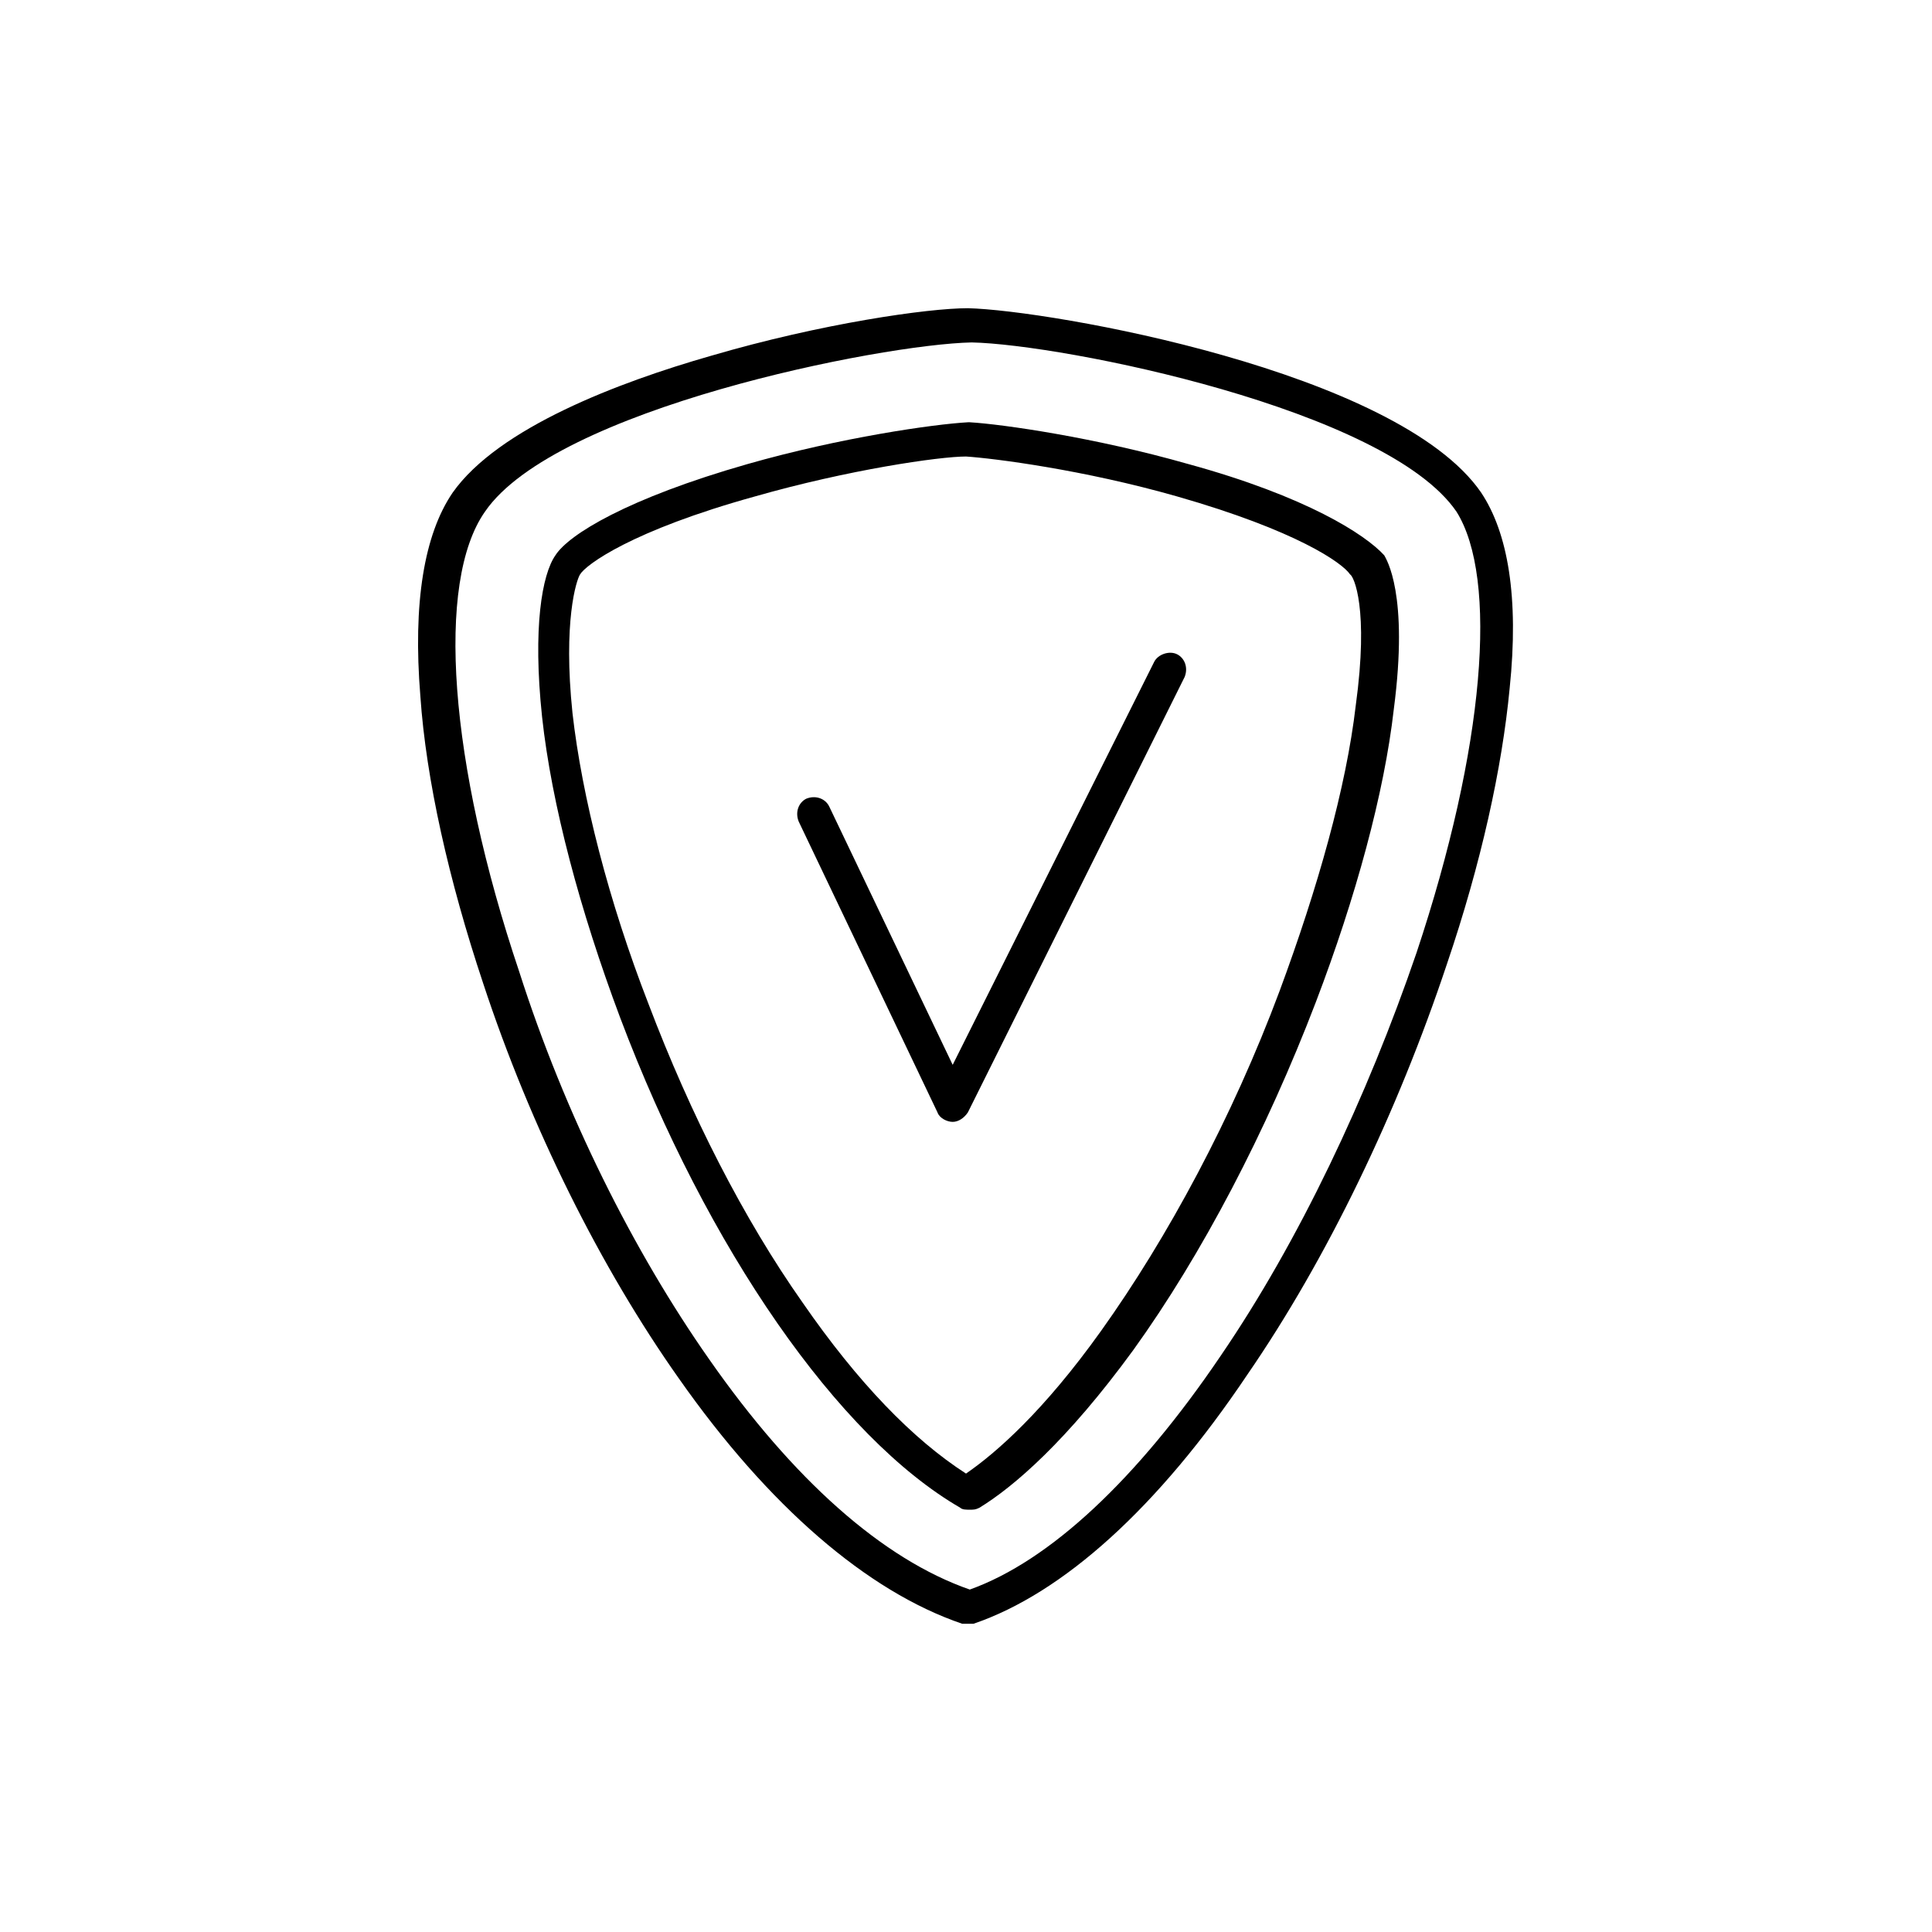
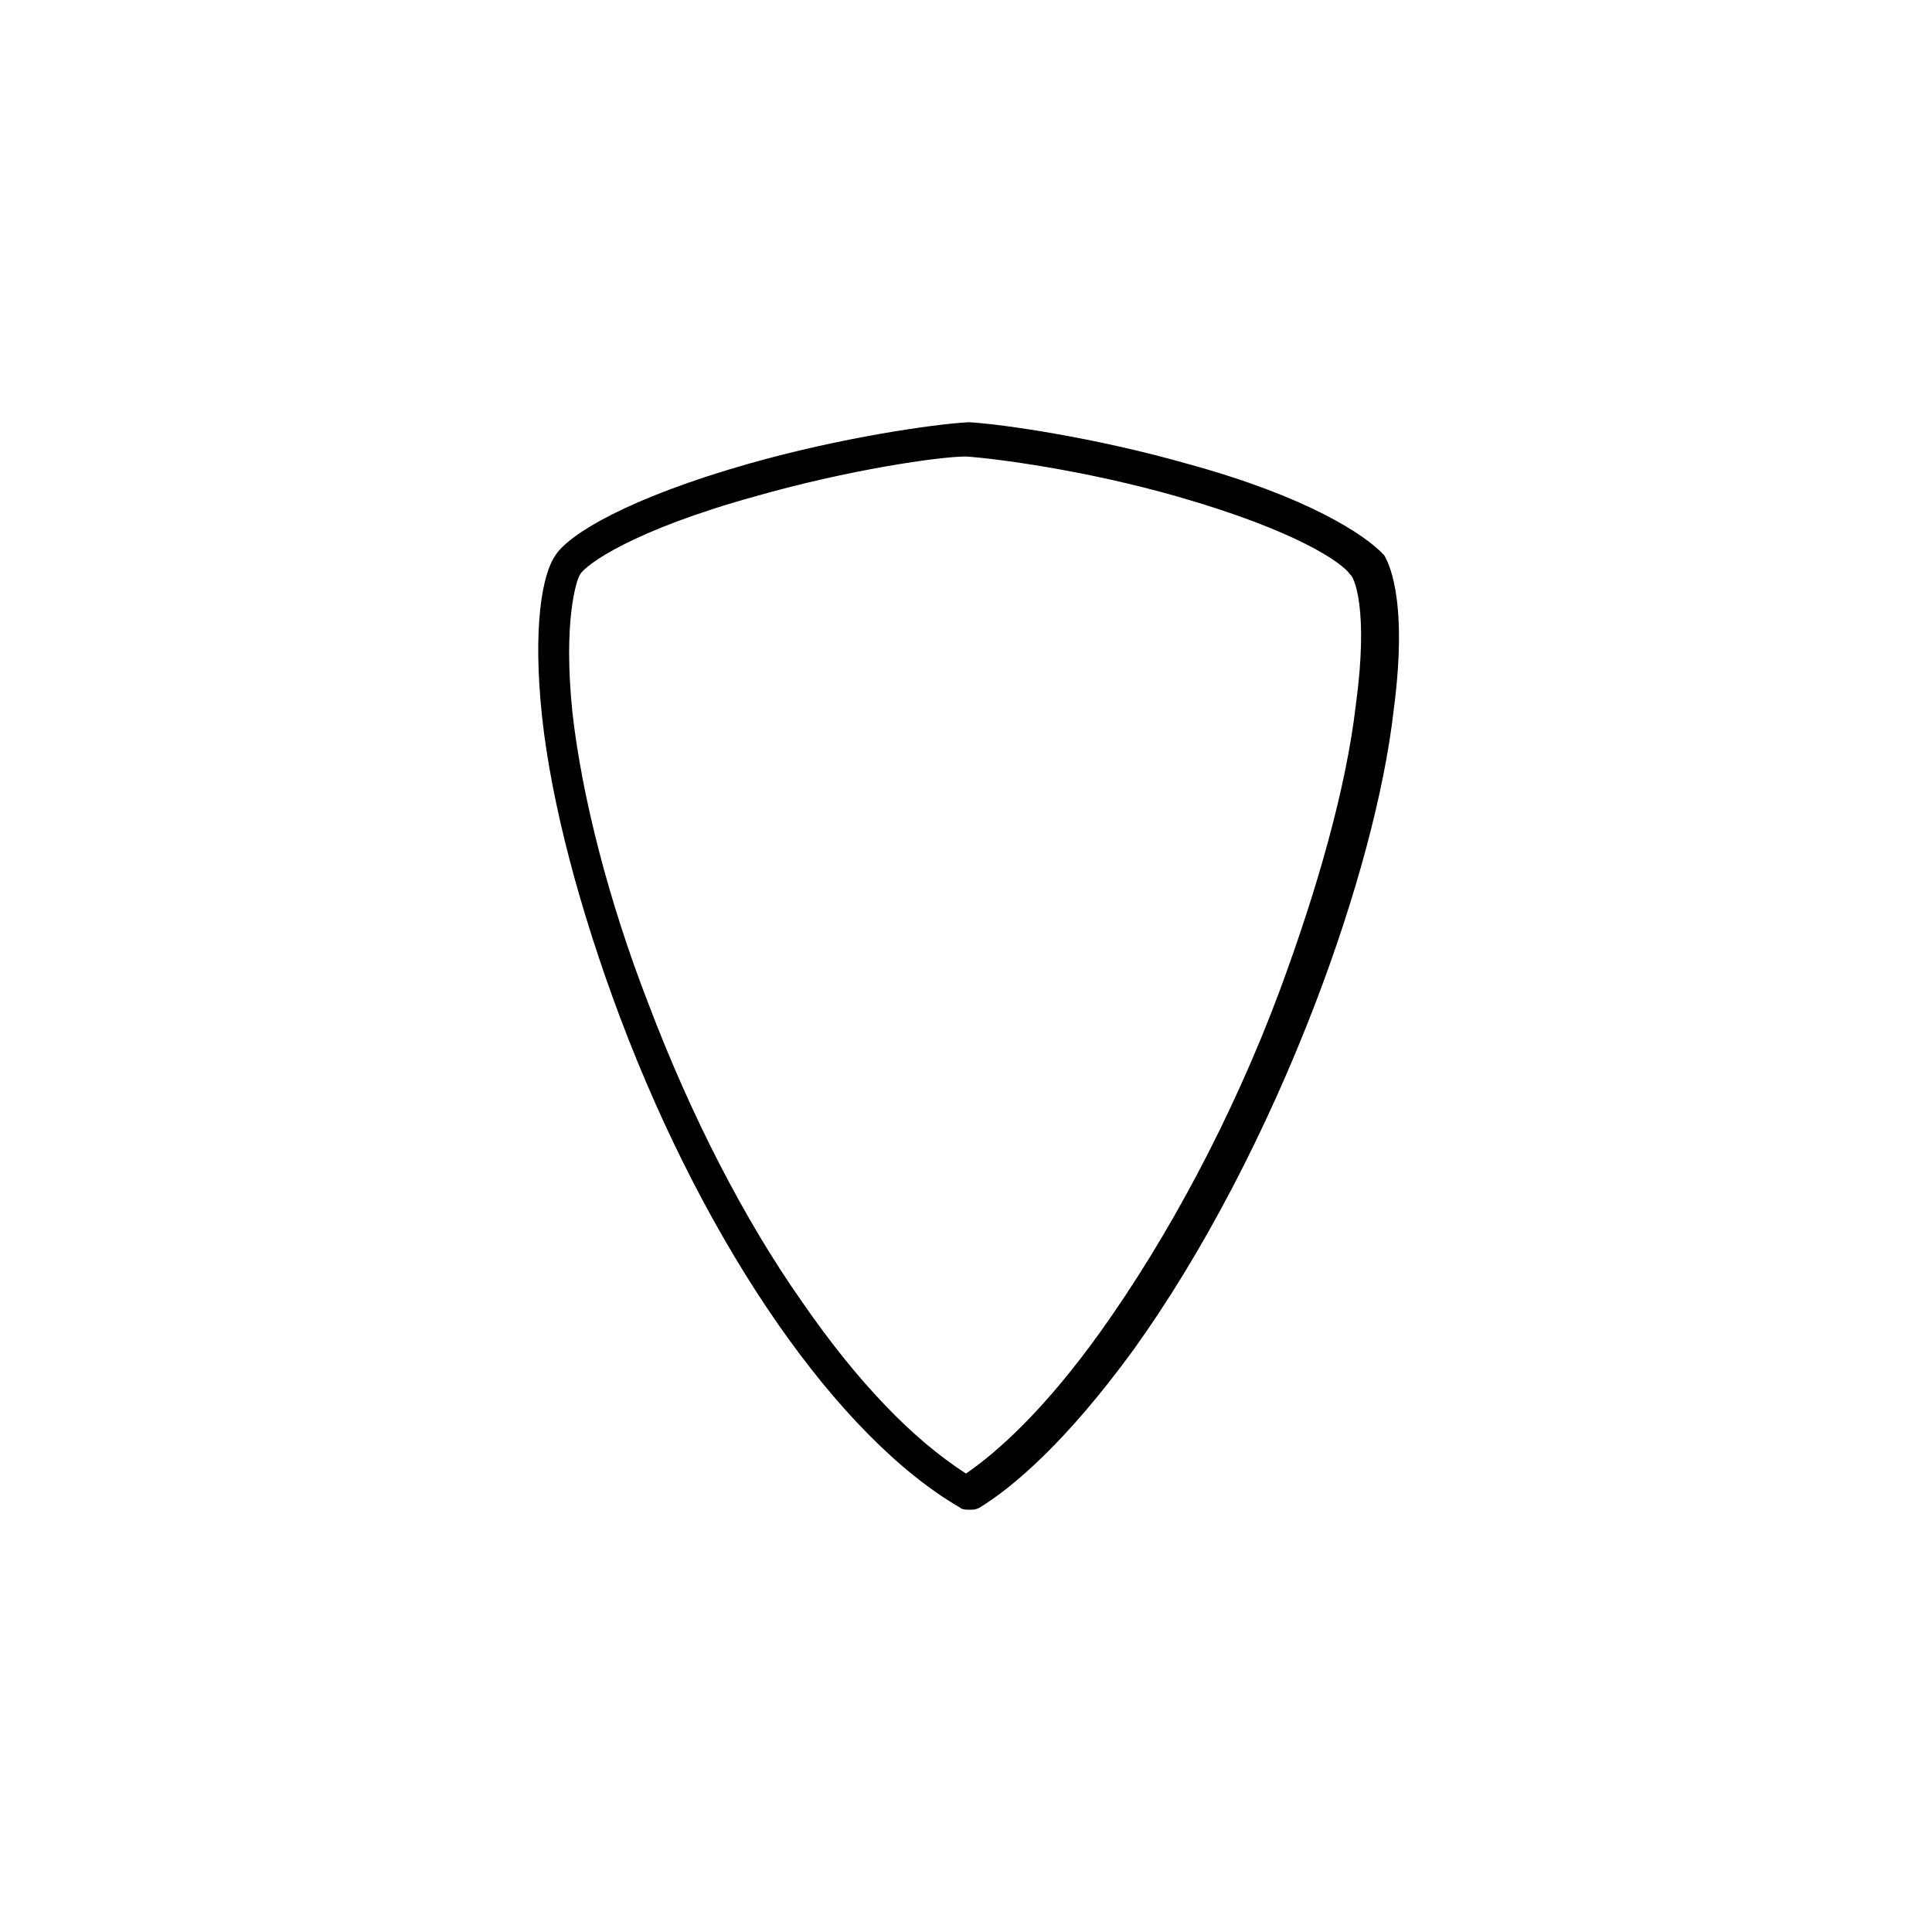
<svg xmlns="http://www.w3.org/2000/svg" fill="#000000" width="800px" height="800px" version="1.1" viewBox="144 144 512 512">
  <g>
-     <path d="m536.53 274.55c-22.168-32.242-114.36-48.367-136.03-48.871-10.578 0-38.793 4.031-68.016 12.594-24.688 7.055-56.426 19.145-68.52 36.273-7.559 11.082-10.578 29.223-8.566 53.906 1.512 22.168 7.559 48.871 16.625 76.074 12.594 38.289 31.234 75.57 51.891 104.79 23.68 33.754 49.879 56.426 75.066 64.992h1.512 1.512c23.68-8.062 48.871-30.73 72.547-66 21.16-30.73 39.801-69.527 52.898-108.82 9.07-26.703 14.609-51.891 16.625-73.051 2.527-24.18-0.492-41.309-7.547-51.887zm-17.129 121.92c-13.098 38.289-31.234 76.578-51.891 106.81-22.168 32.746-45.344 54.41-66.504 61.969-23.176-8.062-46.855-29.223-69.023-60.961-20.152-28.719-38.289-64.992-50.383-102.78-18.641-55.418-22.168-103.28-9.07-121.92 18.641-27.207 104.79-44.336 128.98-44.84 24.184 0.504 109.83 17.633 128.47 44.84 11.086 17.633 7.559 62.469-10.578 116.88z" />
    <path d="m458.95 266.99c-24.688-7.055-49.375-10.578-57.938-11.082h-0.504c-9.07 0.504-33.754 4.031-58.441 11.082-31.738 9.07-47.359 18.641-50.883 24.184-3.527 5.039-6.047 19.145-3.527 42.824 2.519 23.176 10.078 51.387 20.656 79.602 23.176 61.465 57.938 111.34 90.184 129.98 0.504 0.504 1.512 0.504 2.519 0.504 1.008 0 1.512 0 2.519-0.504 9.07-5.543 23.176-17.633 40.809-41.816 18.137-25.191 35.266-57.938 48.367-92.195 10.578-27.711 18.137-55.418 20.656-77.586 4.031-30.73-2.016-39.801-2.519-40.809-5.047-5.547-20.664-15.621-51.898-24.188zm44.336 63.984c-2.519 21.664-10.078 48.367-20.152 75.57-12.594 33.754-29.727 65.496-47.359 90.184-15.113 21.16-27.711 32.242-35.77 37.785-14.105-9.07-28.719-24.184-43.328-45.344-15.617-22.168-29.727-49.879-40.809-79.098-10.578-27.207-17.633-54.914-20.152-77.082-2.519-24.184 1.008-35.266 2.016-36.777 1.512-2.519 13.602-11.586 46.352-20.656 24.688-7.055 48.871-10.578 55.922-10.578 7.559 0.504 31.234 3.527 55.922 10.578 31.738 9.07 43.832 17.633 45.848 20.656 1.008 0.504 5.035 9.066 1.512 34.762z" />
-     <path d="m455.92 317.38c-2.016-1.008-5.039 0-6.047 2.016l-53.402 106.8-32.746-68.52c-1.008-2.016-3.527-3.023-6.047-2.016-2.016 1.008-3.023 3.527-2.016 6.047l36.777 77.082c0.504 1.512 2.519 2.519 4.031 2.519 1.512 0 3.023-1.008 4.031-2.519l57.434-115.37c1.008-2.516 0-5.035-2.016-6.043z" />
  </g>
</svg>